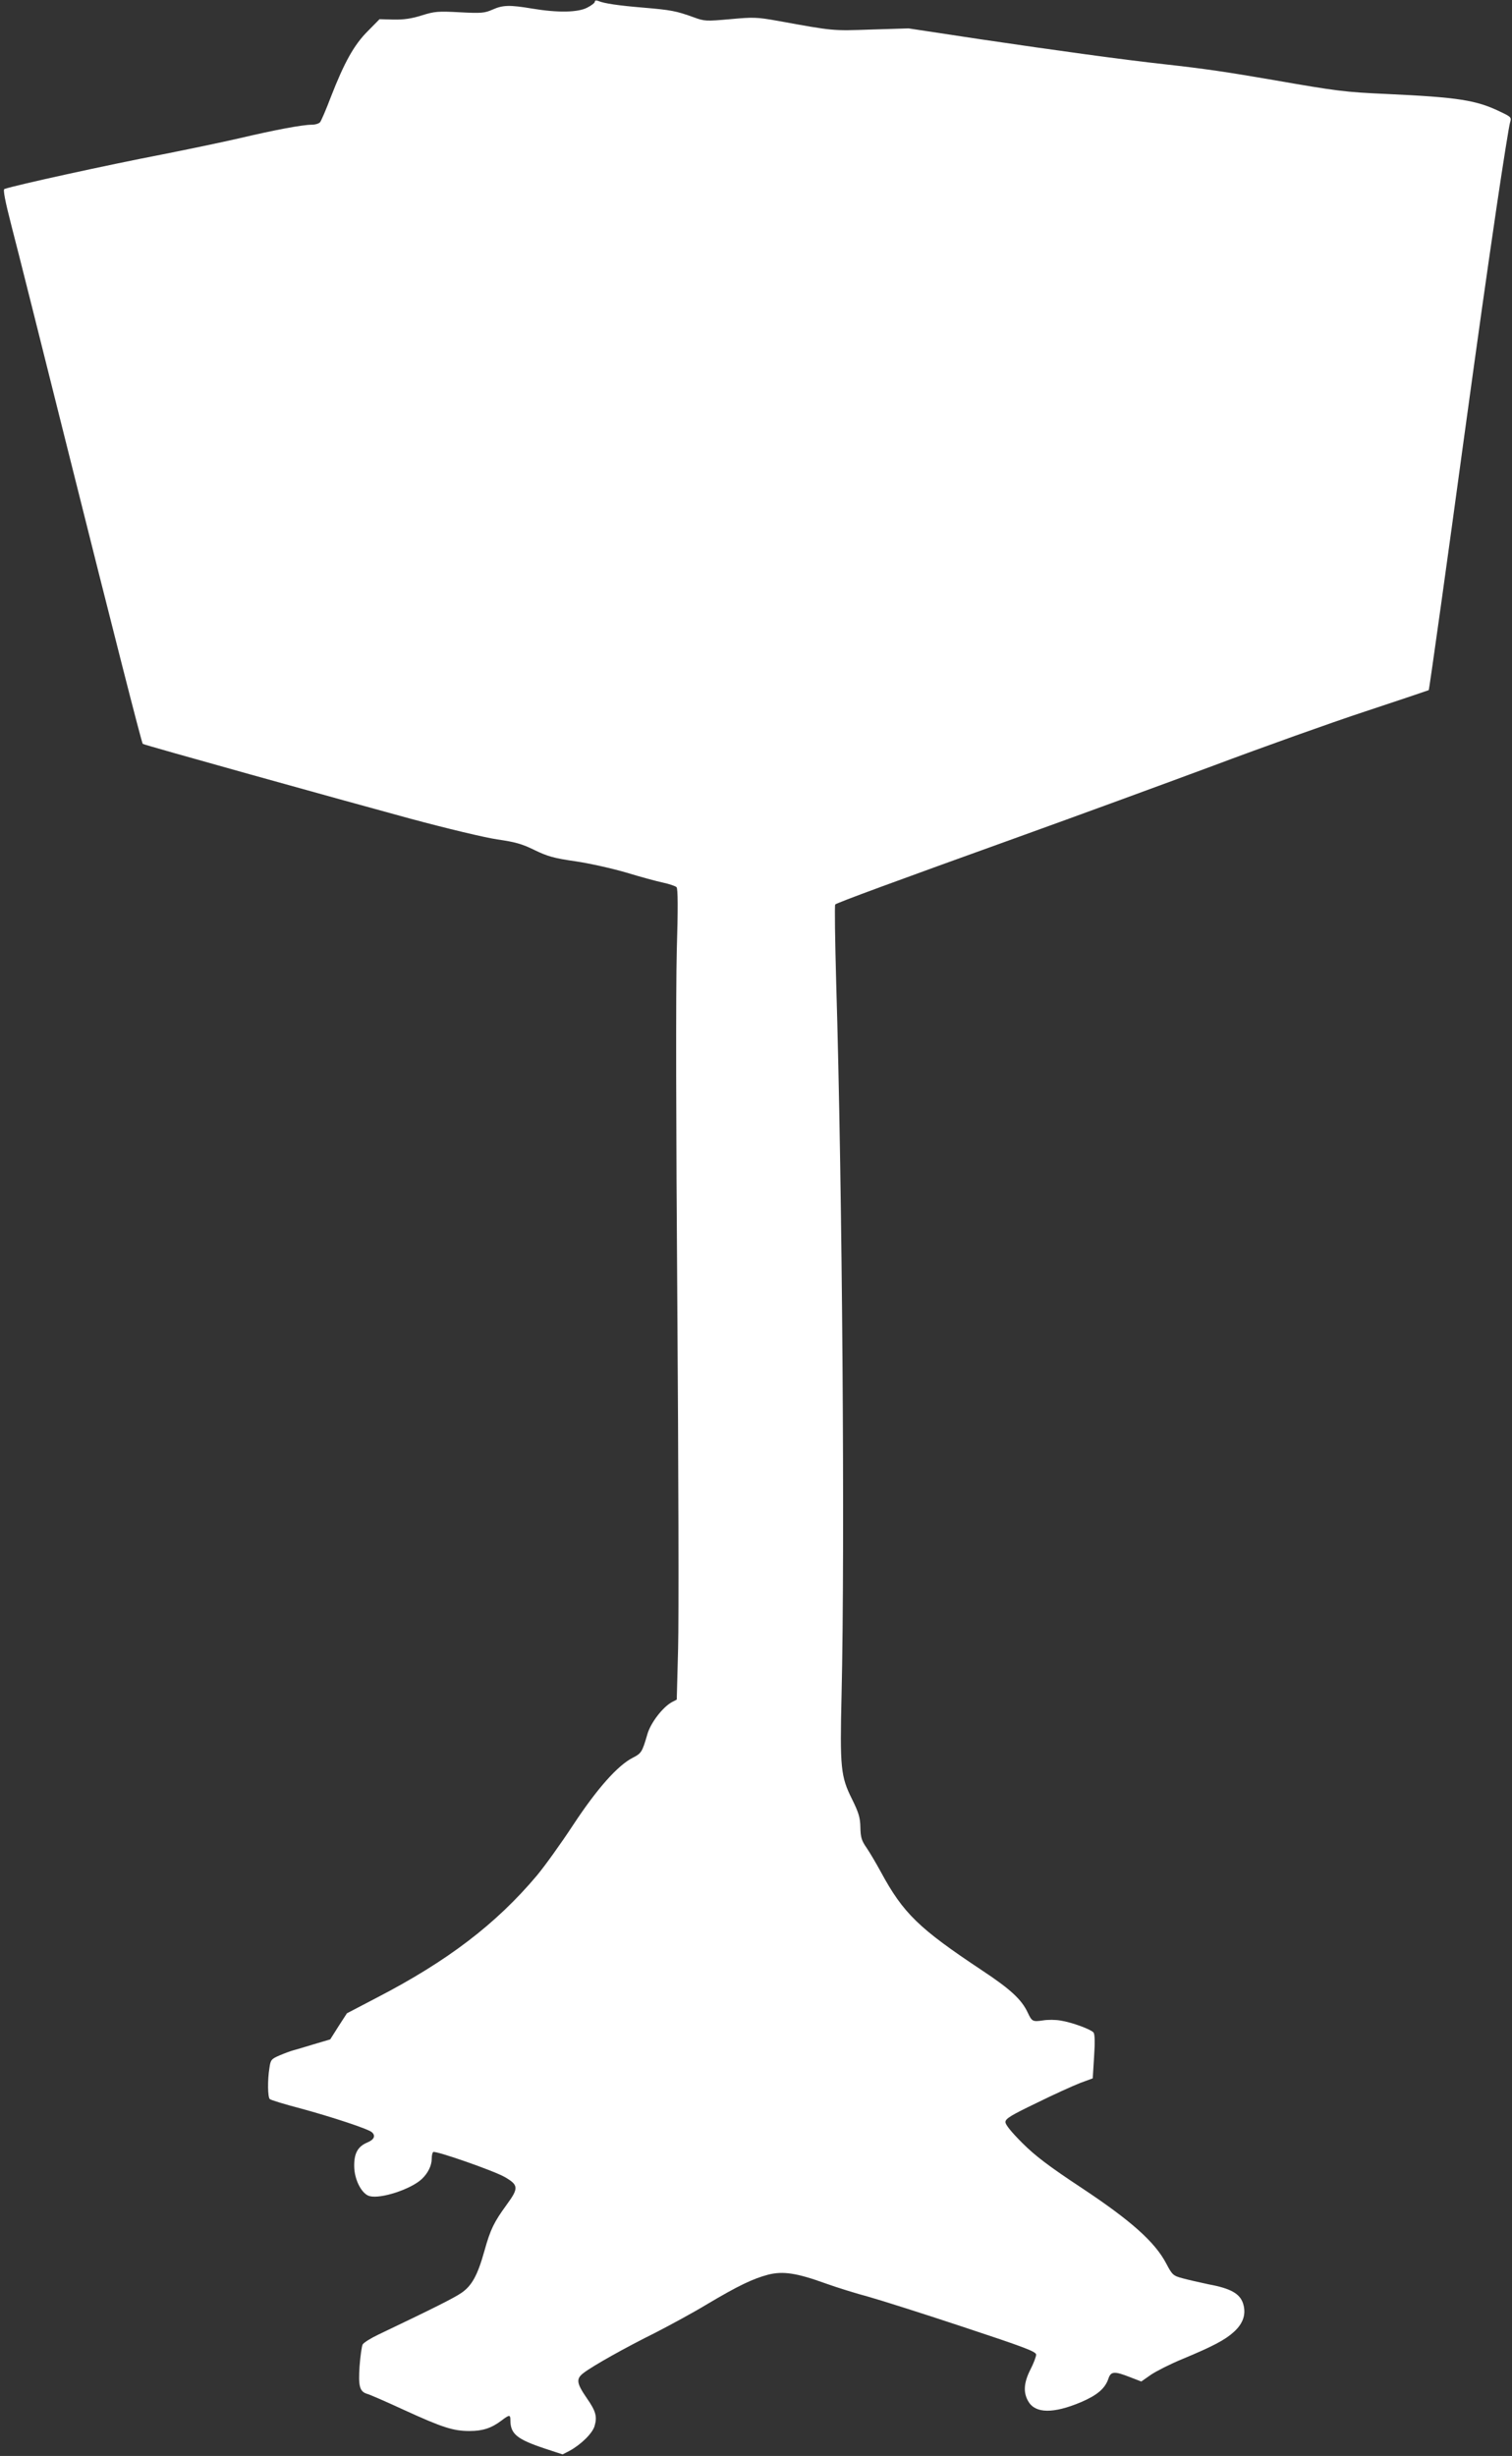
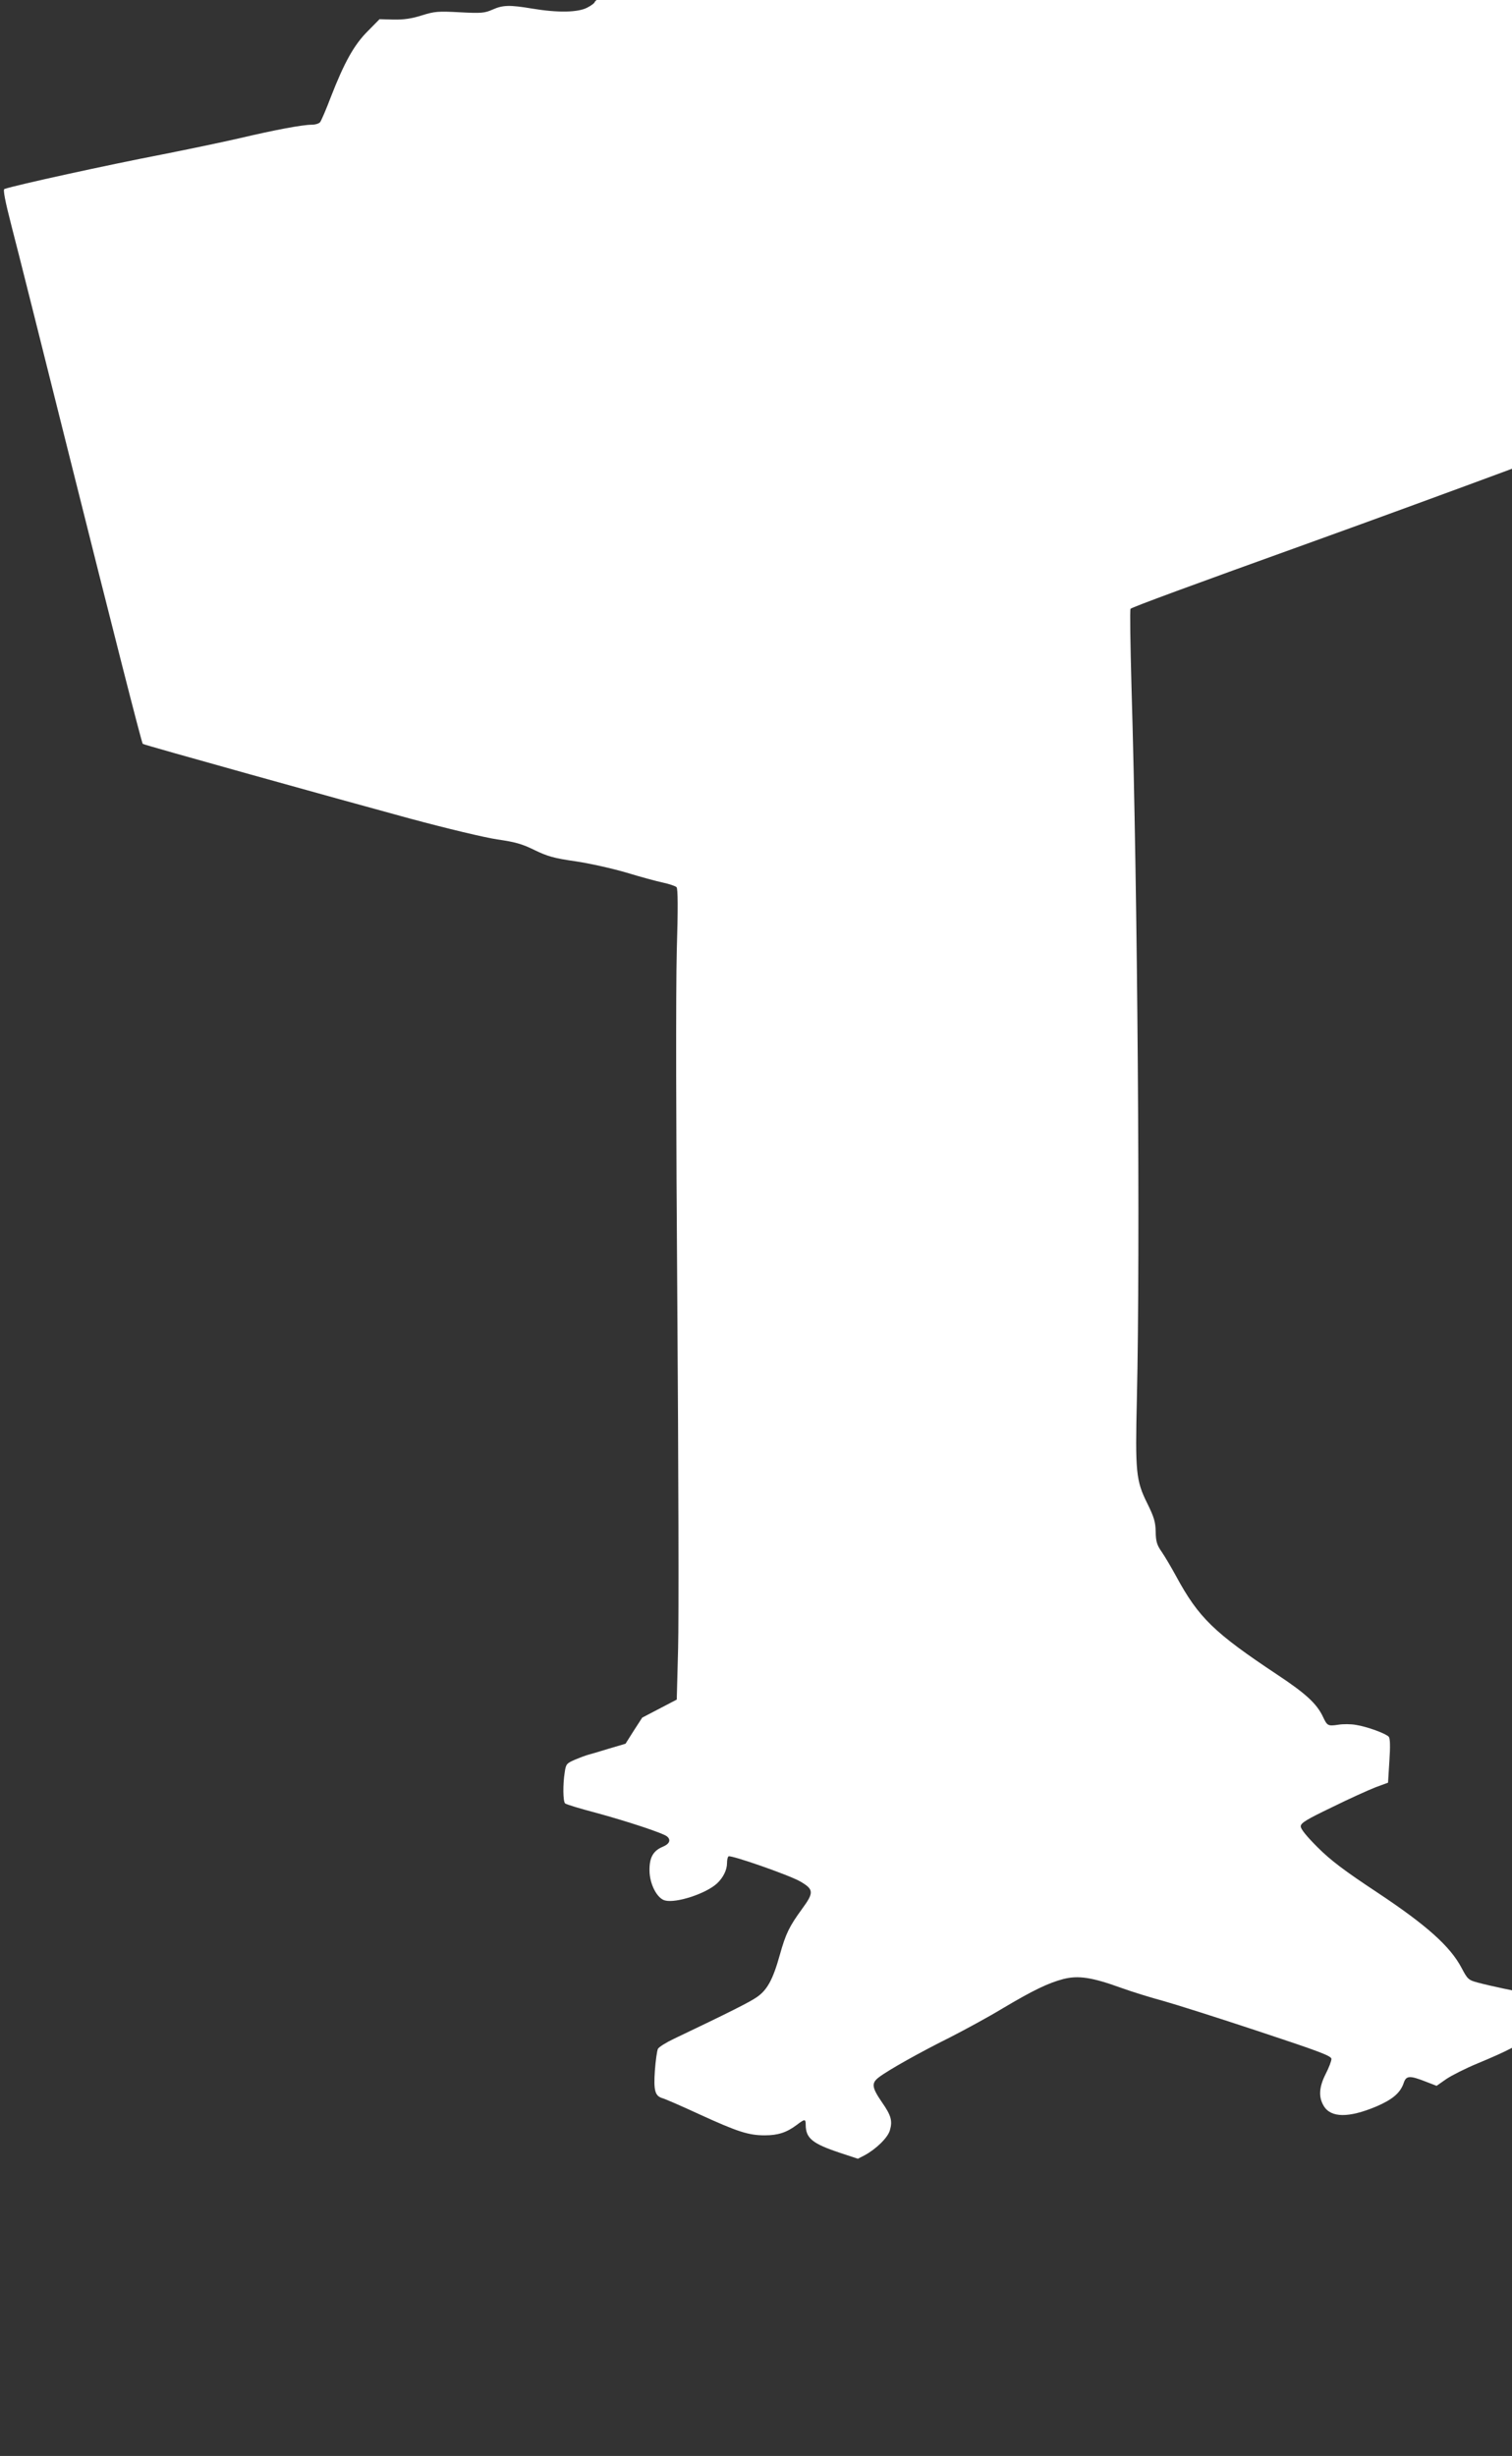
<svg xmlns="http://www.w3.org/2000/svg" version="1.0" width="788pt" height="1280pt" viewBox="0 0 788 1280" preserveAspectRatio="xMidYMid meet">
  <rect x="0" y="0" width="788" height="1280" fill="#333333" stroke="none" />
  <g transform="translate(0,1280) scale(0.1,-0.1)" fill="#ffffff" stroke="none">
-     <path d="M3100 12791 c0 -6 -18 -20 -40 -31 -48 -25 -153 -27 -285 -5 -119 20 -154 19 -208 -5 -41 -18 -58 -20 -170 -14 -113 6 -131 5 -198 -16 -53 -17 -95 -23 -148 -22 l-73 2 -62 -63 c-71 -71 -122 -163 -192 -343 -25 -66 -50 -124 -56 -131 -6 -7 -25 -13 -43 -13 -49 0 -192 -27 -375 -70 -91 -21 -273 -59 -405 -85 -285 -55 -760 -159 -822 -180 -8 -3 3 -61 38 -197 28 -106 160 -634 295 -1173 230 -919 382 -1516 388 -1522 4 -5 1027 -290 1388 -388 200 -54 394 -100 460 -110 91 -13 128 -23 193 -55 68 -33 102 -43 215 -59 74 -11 194 -38 265 -59 72 -22 157 -45 190 -52 33 -7 65 -18 71 -24 7 -8 8 -108 1 -336 -5 -202 -4 -901 3 -1845 6 -836 8 -1640 4 -1787 l-7 -266 -25 -13 c-48 -26 -111 -108 -128 -167 -27 -93 -31 -100 -76 -123 -79 -40 -186 -161 -310 -349 -63 -96 -149 -216 -190 -265 -212 -252 -466 -446 -835 -637 l-155 -81 -44 -68 -43 -68 -88 -26 c-48 -15 -97 -29 -108 -32 -11 -3 -41 -14 -67 -25 -44 -19 -48 -23 -54 -67 -10 -62 -9 -150 2 -161 5 -5 77 -27 161 -49 162 -44 350 -106 370 -123 22 -18 14 -39 -22 -54 -50 -21 -70 -56 -69 -125 1 -71 40 -145 81 -155 59 -15 214 36 271 89 32 30 52 70 52 106 0 16 3 32 8 35 13 8 314 -97 372 -130 73 -42 74 -58 11 -144 -67 -92 -85 -129 -116 -240 -36 -129 -66 -183 -120 -220 -39 -27 -145 -80 -432 -217 -40 -19 -77 -42 -83 -52 -5 -10 -12 -61 -16 -113 -7 -103 0 -132 38 -144 13 -3 100 -41 193 -84 201 -92 257 -110 342 -110 69 0 114 15 166 54 42 32 47 32 47 2 0 -71 34 -99 178 -147 l94 -31 35 18 c61 33 122 93 132 131 14 48 6 77 -40 143 -55 80 -58 102 -17 133 50 38 216 131 371 208 76 39 200 106 274 151 160 95 237 132 317 153 77 19 147 9 299 -46 61 -22 162 -53 222 -69 61 -17 282 -87 493 -157 320 -106 382 -129 382 -145 0 -10 -13 -45 -30 -78 -35 -69 -38 -121 -10 -167 37 -62 130 -63 273 -3 84 36 125 70 143 121 13 41 31 42 115 9 l57 -22 50 35 c28 19 101 56 164 82 159 66 223 100 268 141 50 45 66 95 48 150 -17 50 -64 77 -177 98 -47 10 -109 24 -138 32 -49 13 -54 18 -85 77 -59 112 -182 222 -438 392 -174 115 -245 169 -312 236 -56 56 -88 95 -88 109 0 18 28 35 163 100 89 44 191 90 227 104 l65 24 7 113 c5 75 4 117 -3 126 -15 17 -113 53 -171 62 -26 5 -68 5 -92 1 -54 -8 -58 -6 -80 41 -32 68 -89 121 -237 219 -331 220 -411 297 -529 515 -24 44 -57 100 -74 125 -26 37 -31 55 -32 106 -1 50 -8 75 -43 146 -60 120 -64 164 -55 548 18 762 4 2645 -28 3707 -6 222 -9 406 -5 409 9 9 319 123 947 349 311 112 772 281 1025 375 253 95 608 222 790 282 181 60 330 110 331 111 3 2 108 756 178 1272 87 633 118 853 177 1255 33 223 64 417 69 432 8 26 6 29 -54 57 -122 59 -218 74 -586 91 -224 10 -261 15 -600 74 -232 40 -352 58 -560 81 -218 24 -553 70 -965 131 l-370 56 -195 -6 c-204 -7 -193 -8 -485 45 -111 20 -130 20 -250 9 -125 -11 -133 -11 -190 10 -91 33 -119 38 -260 50 -133 11 -207 22 -237 35 -11 4 -18 3 -18 -4z" />
+     <path d="M3100 12791 c0 -6 -18 -20 -40 -31 -48 -25 -153 -27 -285 -5 -119 20 -154 19 -208 -5 -41 -18 -58 -20 -170 -14 -113 6 -131 5 -198 -16 -53 -17 -95 -23 -148 -22 l-73 2 -62 -63 c-71 -71 -122 -163 -192 -343 -25 -66 -50 -124 -56 -131 -6 -7 -25 -13 -43 -13 -49 0 -192 -27 -375 -70 -91 -21 -273 -59 -405 -85 -285 -55 -760 -159 -822 -180 -8 -3 3 -61 38 -197 28 -106 160 -634 295 -1173 230 -919 382 -1516 388 -1522 4 -5 1027 -290 1388 -388 200 -54 394 -100 460 -110 91 -13 128 -23 193 -55 68 -33 102 -43 215 -59 74 -11 194 -38 265 -59 72 -22 157 -45 190 -52 33 -7 65 -18 71 -24 7 -8 8 -108 1 -336 -5 -202 -4 -901 3 -1845 6 -836 8 -1640 4 -1787 l-7 -266 -25 -13 l-155 -81 -44 -68 -43 -68 -88 -26 c-48 -15 -97 -29 -108 -32 -11 -3 -41 -14 -67 -25 -44 -19 -48 -23 -54 -67 -10 -62 -9 -150 2 -161 5 -5 77 -27 161 -49 162 -44 350 -106 370 -123 22 -18 14 -39 -22 -54 -50 -21 -70 -56 -69 -125 1 -71 40 -145 81 -155 59 -15 214 36 271 89 32 30 52 70 52 106 0 16 3 32 8 35 13 8 314 -97 372 -130 73 -42 74 -58 11 -144 -67 -92 -85 -129 -116 -240 -36 -129 -66 -183 -120 -220 -39 -27 -145 -80 -432 -217 -40 -19 -77 -42 -83 -52 -5 -10 -12 -61 -16 -113 -7 -103 0 -132 38 -144 13 -3 100 -41 193 -84 201 -92 257 -110 342 -110 69 0 114 15 166 54 42 32 47 32 47 2 0 -71 34 -99 178 -147 l94 -31 35 18 c61 33 122 93 132 131 14 48 6 77 -40 143 -55 80 -58 102 -17 133 50 38 216 131 371 208 76 39 200 106 274 151 160 95 237 132 317 153 77 19 147 9 299 -46 61 -22 162 -53 222 -69 61 -17 282 -87 493 -157 320 -106 382 -129 382 -145 0 -10 -13 -45 -30 -78 -35 -69 -38 -121 -10 -167 37 -62 130 -63 273 -3 84 36 125 70 143 121 13 41 31 42 115 9 l57 -22 50 35 c28 19 101 56 164 82 159 66 223 100 268 141 50 45 66 95 48 150 -17 50 -64 77 -177 98 -47 10 -109 24 -138 32 -49 13 -54 18 -85 77 -59 112 -182 222 -438 392 -174 115 -245 169 -312 236 -56 56 -88 95 -88 109 0 18 28 35 163 100 89 44 191 90 227 104 l65 24 7 113 c5 75 4 117 -3 126 -15 17 -113 53 -171 62 -26 5 -68 5 -92 1 -54 -8 -58 -6 -80 41 -32 68 -89 121 -237 219 -331 220 -411 297 -529 515 -24 44 -57 100 -74 125 -26 37 -31 55 -32 106 -1 50 -8 75 -43 146 -60 120 -64 164 -55 548 18 762 4 2645 -28 3707 -6 222 -9 406 -5 409 9 9 319 123 947 349 311 112 772 281 1025 375 253 95 608 222 790 282 181 60 330 110 331 111 3 2 108 756 178 1272 87 633 118 853 177 1255 33 223 64 417 69 432 8 26 6 29 -54 57 -122 59 -218 74 -586 91 -224 10 -261 15 -600 74 -232 40 -352 58 -560 81 -218 24 -553 70 -965 131 l-370 56 -195 -6 c-204 -7 -193 -8 -485 45 -111 20 -130 20 -250 9 -125 -11 -133 -11 -190 10 -91 33 -119 38 -260 50 -133 11 -207 22 -237 35 -11 4 -18 3 -18 -4z" />
  </g>
</svg>